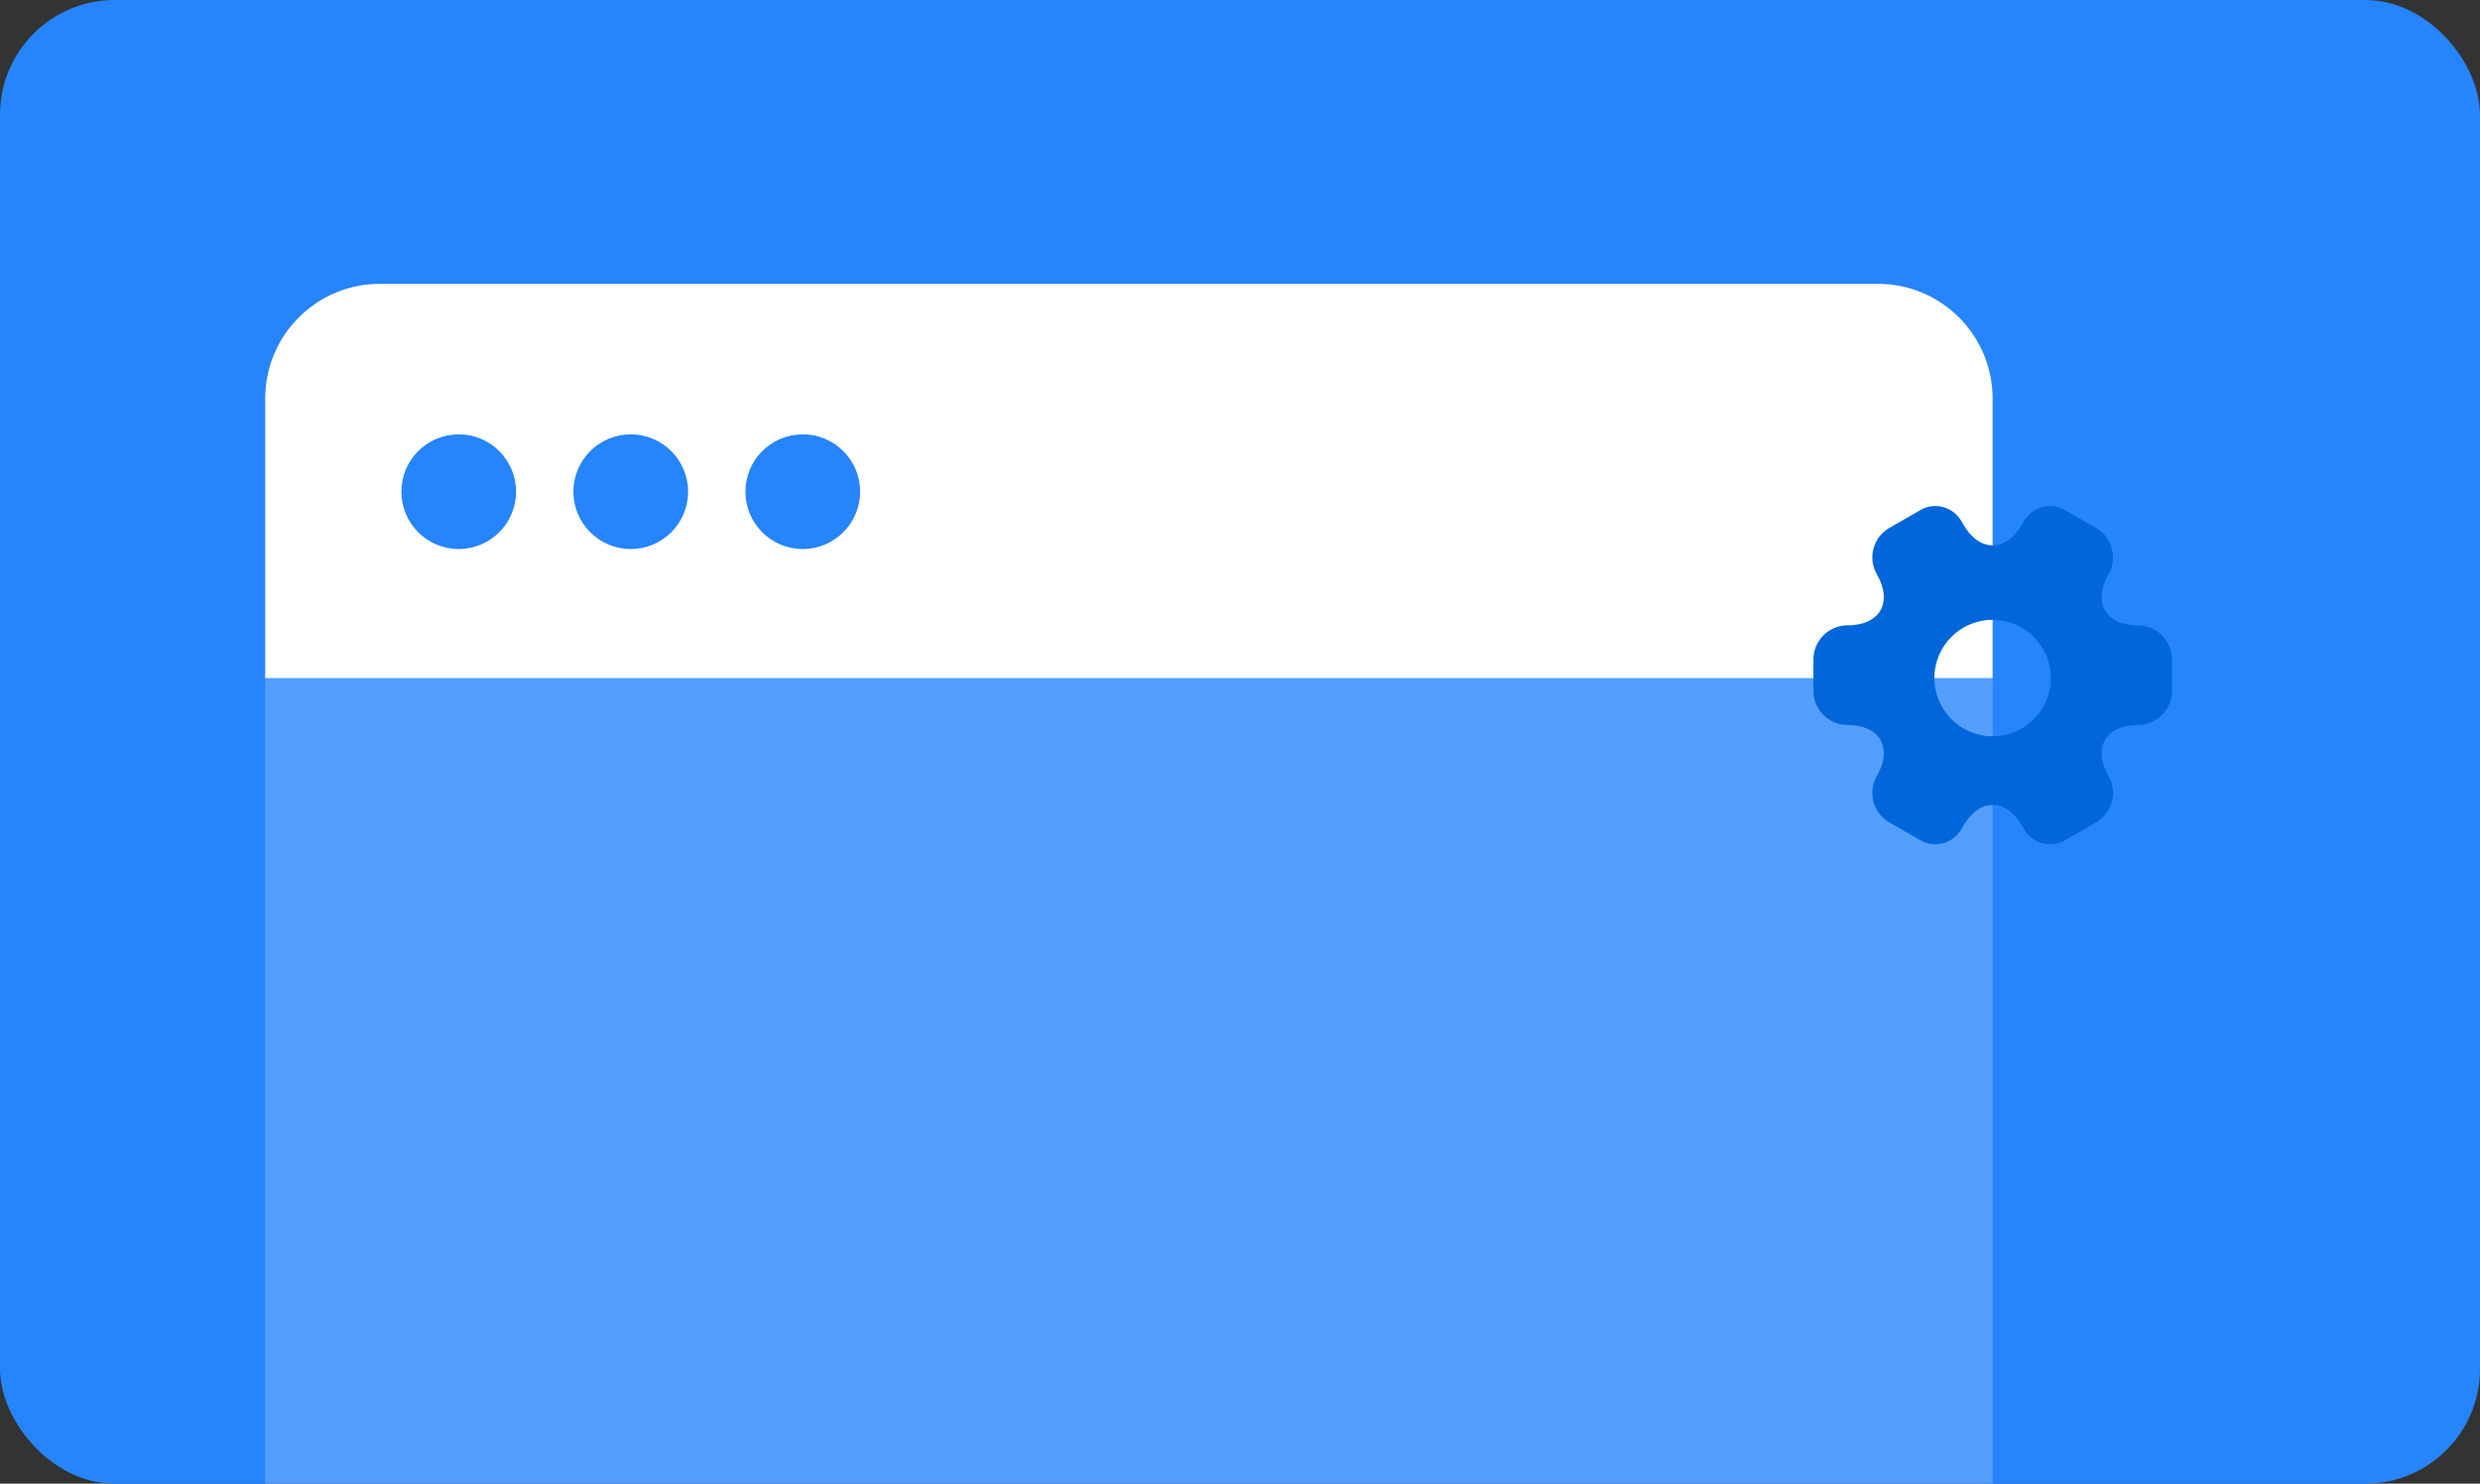
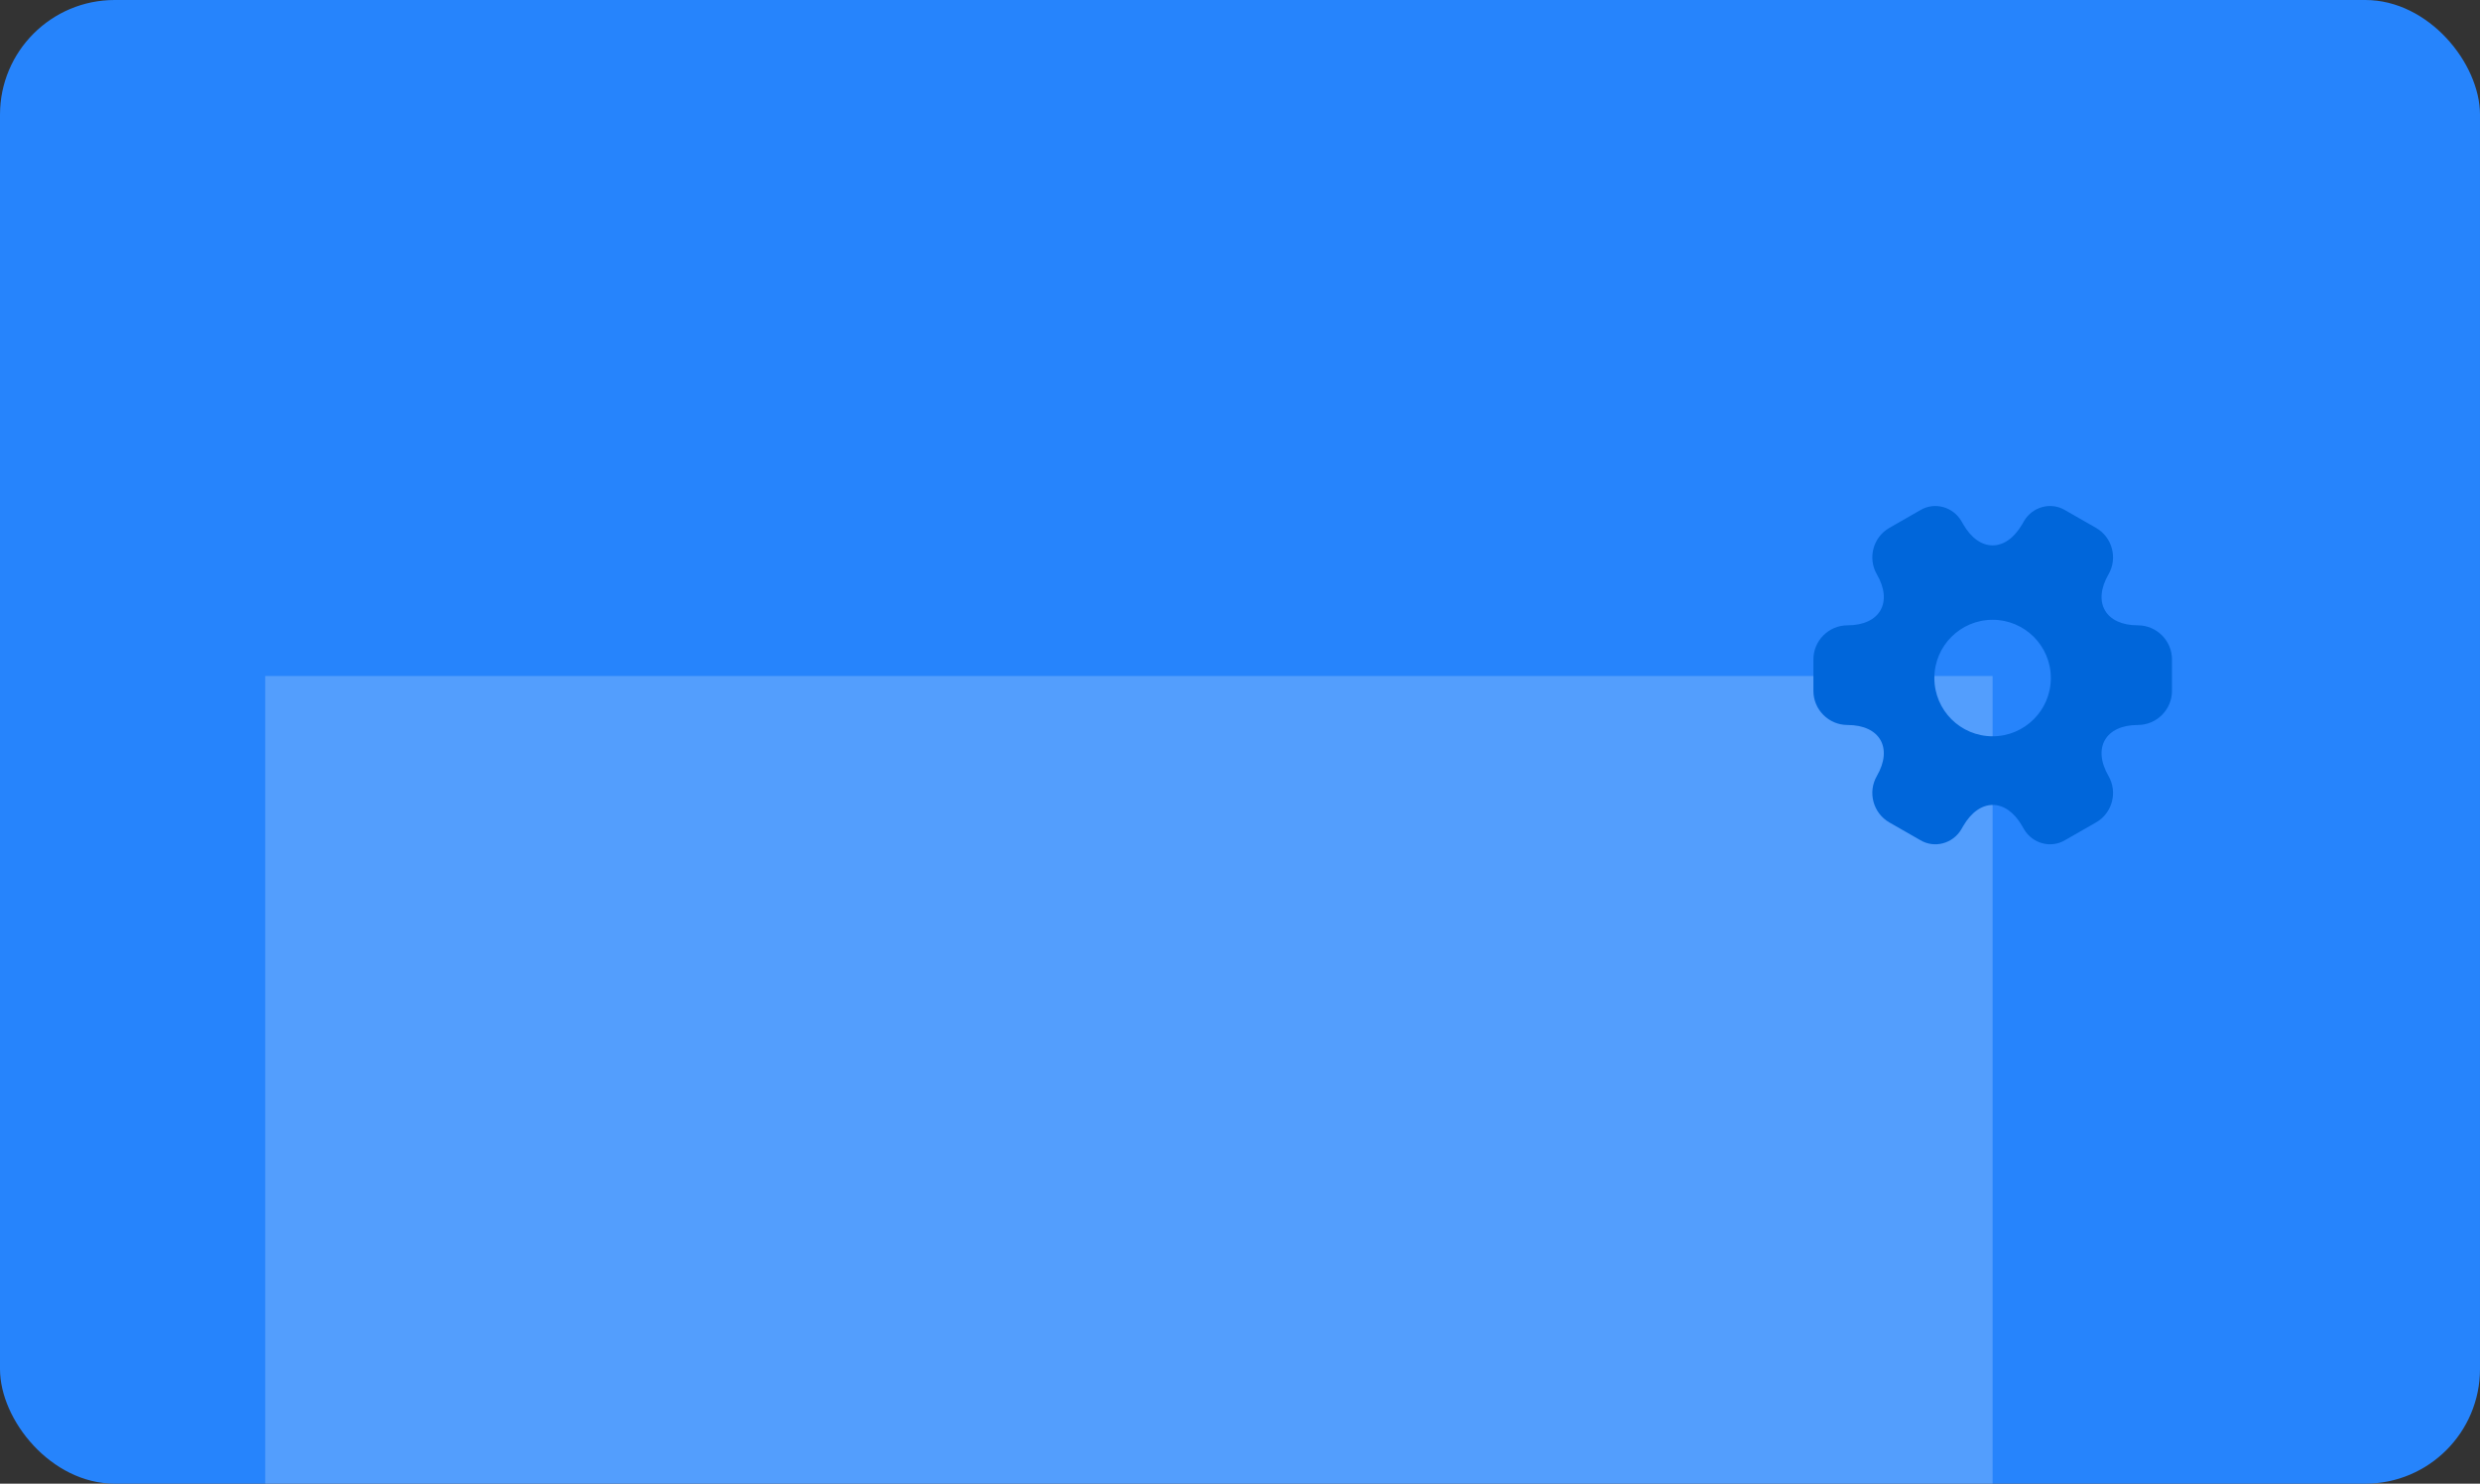
<svg xmlns="http://www.w3.org/2000/svg" fill="none" height="207" viewBox="0 0 346 207" width="346">
  <rect x="0" y="0" width="346" height="207" fill="#333333" stroke="none" />
  <clipPath id="a">
    <path d="m0 0h346v207h-346z" />
  </clipPath>
  <g clip-path="url(#a)">
    <g fill="#2684fc">
      <rect height="207" rx="16" width="346" />
      <rect height="4" rx="2" width="104" x="140" y="75.6" />
      <rect height="4" rx="2" width="86" x="140" y="91.6" />
      <rect height="4" rx="2" width="94" x="140" y="107.6" />
    </g>
-     <path d="m37 55.6c0-8.837 7.163-16 16-16h209c8.837 0 16 7.163 16 16v39h-241z" fill="#fff" />
    <path d="m278 209.314c0 8.836-7.163 16-16 16h-209c-8.837 0-16-7.164-16-16v-115h241z" fill="#fff" fill-opacity=".21" />
    <circle cx="64" cy="68.6" fill="#2684fc" r="8" />
    <circle cx="88" cy="68.6" fill="#2684fc" r="8" />
    <circle cx="112" cy="68.6" fill="#2684fc" r="8" />
    <path clip-rule="evenodd" d="m253 91.997v4.4c0 2.6 2.125 4.75 4.75 4.75 4.525 0 6.375 3.2 4.1 7.125-1.3 2.25-.525 5.175 1.75 6.475l4.325 2.475c1.975 1.175 4.525.475 5.7-1.5l.275-.475c2.275-3.925 5.975-3.925 8.225 0l.275.475c1.175 1.975 3.725 2.675 5.7 1.5l4.325-2.475c2.275-1.3 3.05-4.2 1.75-6.475-2.275-3.925-.425-7.125 4.1-7.125 2.625 0 4.75-2.15 4.75-4.75v-4.4c0-2.625-2.15-4.75-4.75-4.75-4.525 0-6.375-3.2-4.1-7.125 1.3-2.25.525-5.175-1.75-6.475l-4.325-2.475c-1.975-1.175-4.525-.475-5.7 1.5l-.275.475c-2.275 3.925-5.975 3.925-8.225 0l-.275-.475c-1.175-1.975-3.725-2.675-5.7-1.5l-4.325 2.475c-2.275 1.3-3.05 4.225-1.75 6.475 2.275 3.925.425 7.125-4.1 7.125-2.625 0-4.75 2.15-4.75 4.75zm33.125 2.603c0 4.487-3.638 8.125-8.125 8.125s-8.125-3.638-8.125-8.125c0-4.487 3.638-8.125 8.125-8.125s8.125 3.638 8.125 8.125z" fill="#0066da" fill-rule="evenodd" />
  </g>
</svg>